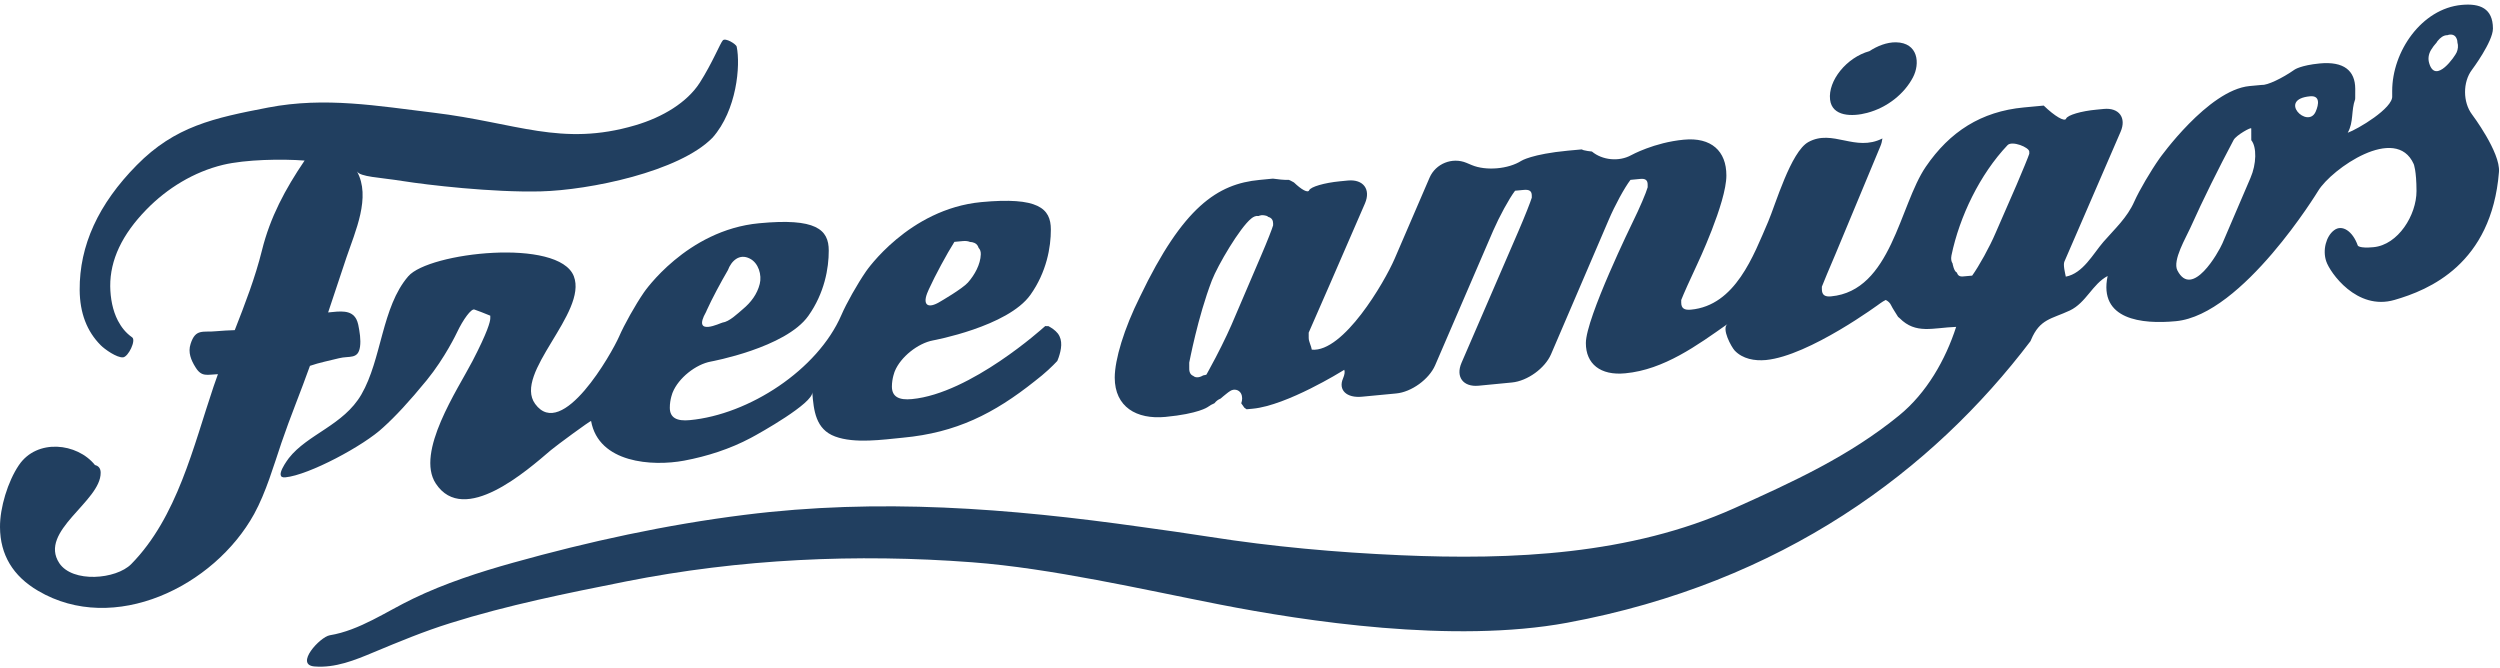
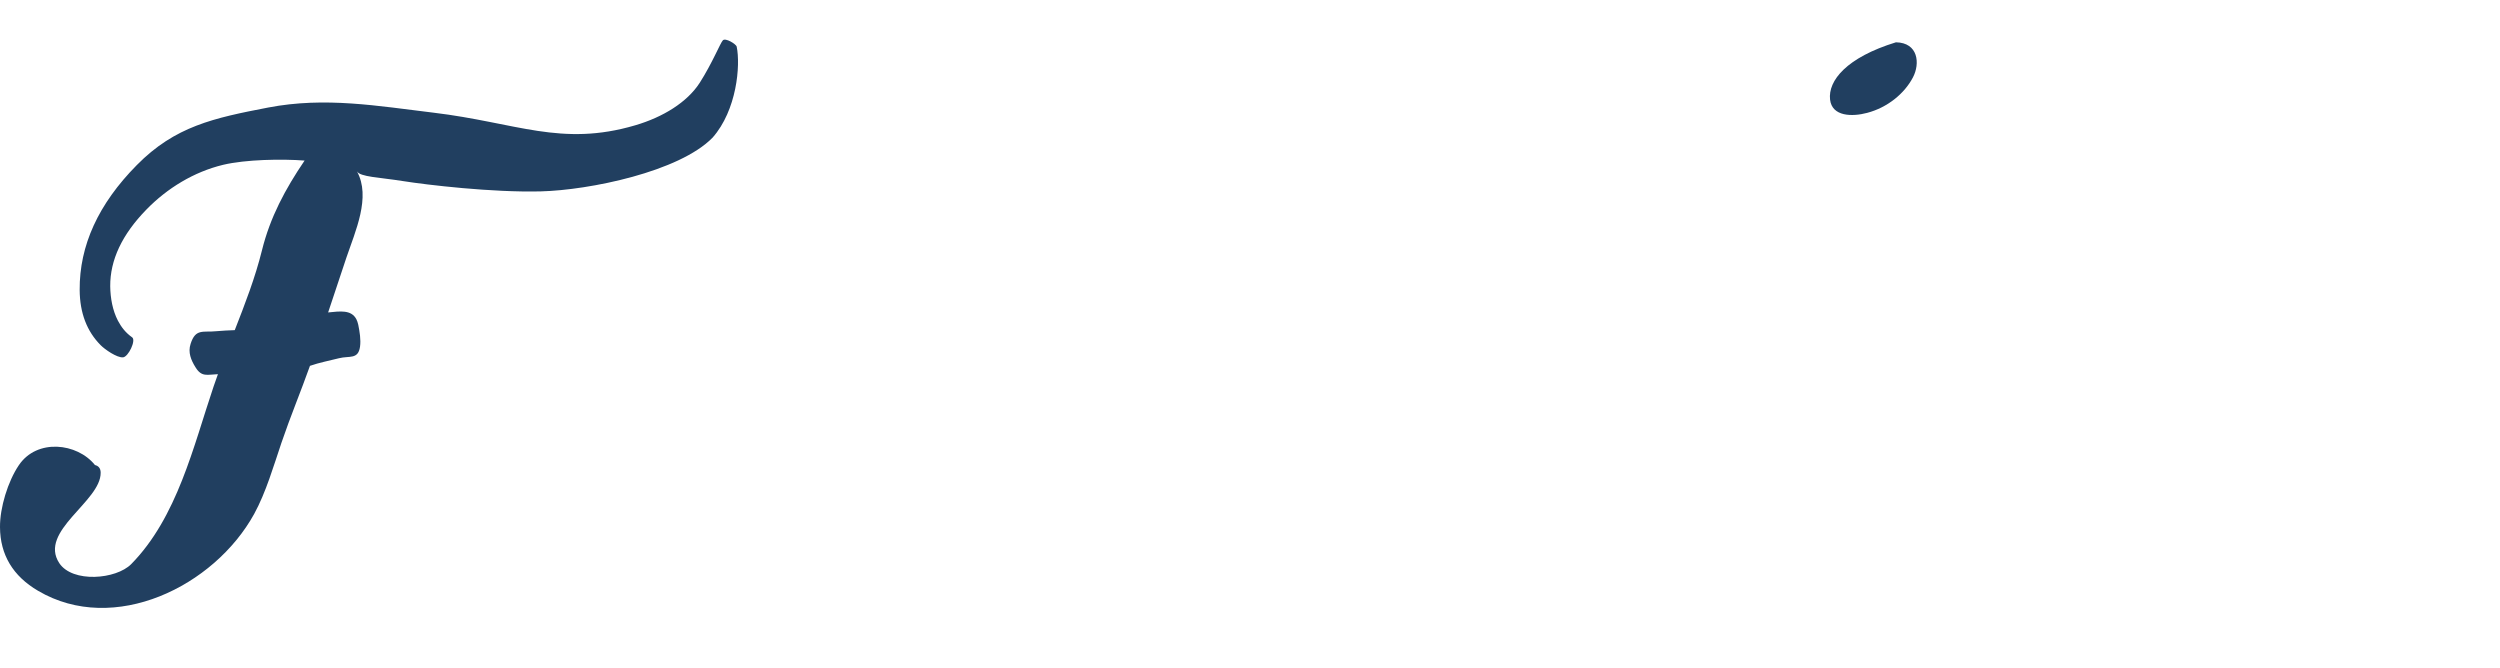
<svg xmlns="http://www.w3.org/2000/svg" width="176px" height="47px" viewBox="0 0 176 47" version="1.1">
  <title>FA 2018 Logo -2</title>
  <desc>Created with Sketch.</desc>
  <g id="Symbols" stroke="none" stroke-width="1" fill="none" fill-rule="evenodd">
    <g id="Menu-XL-top" transform="translate(-6, -1)" fill="#213F60">
      <g id="FA-2018-Logo--1-Copy-2">
        <g id="Group-11" transform="translate(6, 1)">
-           <path d="M131.447,7.946 C132.878,7.57 134.075,6.59 134.673,5.445 C135.182,4.476 135.051,3.007 133.475,2.978 C132.827,2.972 132.164,3.236 131.605,3.602 C130.006,4.043 128.682,5.674 128.837,7.015 C128.976,8.214 130.399,8.227 131.447,7.946" id="Fill-1" />
+           <path d="M131.447,7.946 C132.878,7.57 134.075,6.59 134.673,5.445 C135.182,4.476 135.051,3.007 133.475,2.978 C130.006,4.043 128.682,5.674 128.837,7.015 C128.976,8.214 130.399,8.227 131.447,7.946" id="Fill-1" />
          <path d="M21.821,25.755 C22.484,25.524 23.14,25.403 23.867,25.219 C24.595,25.034 25.212,25.327 25.345,24.413 C25.416,23.913 25.319,23.357 25.222,22.865 C25.19,22.714 25.141,22.579 25.085,22.468 C24.723,21.786 23.924,21.915 23.1,21.996 C23.529,20.701 23.958,19.406 24.395,18.11 C24.999,16.314 26.137,13.866 25.125,12.058 C25.35,12.462 26.71,12.483 28.374,12.749 C30.039,13.015 34.672,13.56 38.079,13.473 C41.487,13.386 47.82,12.093 50.166,9.689 C51.874,7.756 52.138,4.602 51.863,3.285 C51.823,3.102 51.062,2.636 50.886,2.843 C50.703,3.041 50.154,4.424 49.269,5.816 C48.377,7.208 46.659,8.252 44.724,8.82 C39.512,10.357 36.348,8.633 30.515,7.932 C26.618,7.464 22.897,6.798 18.883,7.57 C15.045,8.309 12.326,8.887 9.628,11.625 C6.923,14.363 5.586,17.288 5.609,20.417 C5.621,22.029 6.112,23.322 7.09,24.304 C7.379,24.598 8.228,25.191 8.66,25.158 C9.036,25.126 9.593,23.957 9.305,23.751 C8.848,23.427 8.551,23.047 8.302,22.578 C7.924,21.849 7.77,20.983 7.76,20.15 C7.748,18.307 8.592,16.511 10.3,14.76 C11.768,13.248 13.653,12.1 15.708,11.603 C17.291,11.226 19.843,11.18 21.443,11.304 C20.08,13.316 19.02,15.288 18.442,17.624 C17.966,19.547 17.251,21.391 16.527,23.242 C16.087,23.26 15.655,23.276 15.231,23.317 C14.296,23.414 13.767,23.106 13.418,24.21 C13.219,24.806 13.452,25.362 13.766,25.861 C14.199,26.567 14.59,26.368 15.342,26.342 L15.04,27.2 C13.61,31.436 12.478,36.418 9.238,39.713 C8.168,40.795 5.105,41.049 4.174,39.645 C2.689,37.393 7.108,35.303 7.087,33.278 C7.086,32.952 6.918,32.794 6.686,32.739 C5.434,31.177 2.602,30.858 1.326,32.751 C0.553,33.896 -0.011,35.74 6.53061224e-05,37.114 C0.013,39.059 0.912,40.558 2.683,41.594 C8.026,44.742 15.081,41.288 17.893,36.183 C18.722,34.672 19.269,32.781 19.818,31.16 C20.437,29.34 21.177,27.568 21.821,25.755" id="Fill-3" />
-           <path d="M30.039,26.769 C31.331,25.186 32.159,23.429 32.159,23.429 C32.621,22.451 33.179,21.719 33.395,21.79 C33.611,21.861 34.116,22.059 34.516,22.224 L34.516,22.415 C34.517,22.638 34.327,23.368 33.267,25.412 C32.232,27.407 29.235,31.845 30.68,34.042 C32.663,37.055 37.117,33.113 38.786,31.688 C39.089,31.426 41.605,29.57 41.613,29.641 C42.148,32.602 45.916,32.847 48.163,32.429 C49.787,32.124 51.401,31.604 52.855,30.83 C53.519,30.479 57.25,28.382 57.184,27.612 C57.283,28.906 57.422,30.224 58.791,30.729 C60.168,31.242 62.135,30.952 63.559,30.814 C67.318,30.463 69.971,29.123 72.853,26.83 C73.572,26.28 74.083,25.787 74.434,25.412 L74.529,25.166 C74.712,24.626 74.847,23.966 74.469,23.475 C74.285,23.245 74.052,23.095 73.812,22.96 C73.732,22.968 73.66,22.96 73.588,22.953 L73.476,23.048 C73.476,23.048 68.336,27.706 64.2,28.096 C63.289,28.185 62.792,27.933 62.79,27.218 C62.789,26.622 62.996,26.129 62.996,26.129 C63.402,25.136 64.615,24.165 65.687,23.964 C65.687,23.964 70.948,22.998 72.543,20.755 C73.683,19.148 73.983,17.401 73.98,16.162 C73.985,14.661 73.071,13.853 69.08,14.228 C63.961,14.716 60.972,19.099 60.972,19.099 C60.358,19.989 59.577,21.373 59.235,22.176 C57.564,26.039 52.723,29.187 48.564,29.577 C47.653,29.667 47.156,29.414 47.155,28.707 C47.153,28.103 47.36,27.619 47.36,27.619 C47.766,26.617 48.979,25.646 50.051,25.452 C50.051,25.452 55.313,24.488 56.907,22.237 C58.047,20.63 58.347,18.882 58.344,17.644 C58.349,16.15 57.435,15.335 53.444,15.717 C48.325,16.197 45.336,20.58 45.336,20.58 C44.722,21.47 43.941,22.87 43.583,23.696 C43.082,24.841 39.584,31.059 37.674,28.435 C36.109,26.279 41.387,22.018 40.397,19.447 C39.343,16.734 30.194,17.763 28.742,19.45 C26.867,21.623 26.883,25.283 25.441,27.772 C24.182,29.943 21.656,30.56 20.332,32.255 C20.332,32.262 19.216,33.694 20.087,33.605 C21.735,33.45 25.634,31.369 26.991,30.079 C27.821,29.331 28.81,28.273 30.039,26.769 M65.343,20.478 L65.391,20.367 C65.836,19.389 66.649,17.886 67.19,17.027 L67.798,16.971 C67.998,16.954 68.166,16.978 68.287,17.033 C68.39,17.033 68.502,17.056 68.607,17.104 C68.767,17.174 68.847,17.302 68.896,17.452 C68.992,17.548 69.056,17.698 69.048,17.904 C69.026,18.619 68.612,19.359 68.141,19.892 C67.742,20.337 66.209,21.223 66.209,21.223 C65.29,21.796 64.897,21.456 65.343,20.478 M49.707,21.959 L49.754,21.848 C50.121,21.037 50.742,19.876 51.244,19.018 C51.482,18.374 52.049,17.824 52.786,18.204 C53.403,18.512 53.645,19.361 53.486,19.989 C53.304,20.712 52.865,21.293 52.298,21.763 C51.931,22.074 51.348,22.646 50.861,22.711 C50.756,22.719 48.687,23.756 49.707,21.959" id="Fill-6" />
-           <path d="M174.029,8.055 C173.379,7.191 173.376,5.778 174.022,4.918 C174.022,4.918 175.505,2.938 175.503,2.009 C175.5,0.587 174.587,0.224 173.299,0.346 C170.492,0.607 168.403,3.613 168.41,6.424 L168.411,6.758 C168.493,7.607 165.968,9.106 165.28,9.345 C165.71,8.582 165.509,7.789 165.803,6.986 C165.803,6.986 165.811,6.962 165.809,6.255 C165.806,4.977 165.013,4.304 163.301,4.467 C161.974,4.597 161.542,4.9 161.542,4.9 C160.656,5.521 159.617,6.008 159.241,5.977 L158.369,6.058 C155.45,6.335 152.029,11.155 152.029,11.155 C151.407,12.038 150.61,13.397 150.26,14.177 C149.759,15.321 148.881,16.11 148.083,17.025 C147.341,17.884 146.648,19.243 145.433,19.476 C145.384,19.23 145.231,18.643 145.335,18.413 L146.568,15.567 L149.289,9.279 C149.719,8.293 149.181,7.564 148.101,7.67 L147.598,7.719 C146.518,7.816 145.55,8.104 145.455,8.351 C145.359,8.597 144.655,8.186 143.877,7.433 L142.478,7.564 C139.47,7.848 137.265,9.267 135.575,11.741 C133.718,14.461 133.148,20.465 128.909,20.864 C128.485,20.905 128.261,20.778 128.26,20.365 L128.259,20.183 C128.363,19.905 128.8,18.863 129.222,17.878 L132.372,10.311 C132.452,10.128 132.499,9.937 132.523,9.746 C130.605,10.72 129.025,9.063 127.315,9.997 C126.077,10.667 124.99,14.417 124.481,15.602 C123.447,17.994 122.174,21.507 119.039,21.8 C118.584,21.841 118.359,21.715 118.358,21.301 L118.358,21.119 C118.509,20.729 119.002,19.624 119.464,18.647 C119.464,18.647 121.542,14.266 121.537,12.352 C121.541,10.637 120.475,9.647 118.54,9.834 C116.452,10.03 114.839,10.923 114.839,10.923 C113.976,11.401 112.799,11.277 112.07,10.667 C111.878,10.651 111.678,10.62 111.486,10.573 C111.438,10.557 111.39,10.533 111.35,10.518 L110.374,10.607 C107.831,10.851 107.103,11.321 107.103,11.321 C106.193,11.903 104.618,12.042 103.616,11.623 L103.24,11.465 C102.239,11.047 101.072,11.518 100.643,12.504 L98.184,18.211 C97.46,19.888 94.575,24.818 92.351,24.617 C92.31,24.347 92.134,24.054 92.133,23.792 L92.132,23.418 L93.668,19.905 L96.095,14.317 C96.517,13.331 95.979,12.61 94.899,12.708 L94.323,12.764 C93.236,12.87 92.268,13.15 92.165,13.397 C92.078,13.603 91.629,13.358 91.092,12.843 L90.844,12.709 L90.731,12.661 C90.363,12.678 89.987,12.623 89.619,12.576 L89.603,12.576 L88.675,12.666 C85.716,12.943 83.288,14.561 80.263,20.873 C79.124,23.154 78.481,25.308 78.477,26.586 C78.481,28.643 80.003,29.545 82.051,29.35 C84.37,29.13 85.017,28.66 85.017,28.66 C85.169,28.548 85.336,28.453 85.496,28.389 C85.616,28.238 85.759,28.126 85.927,28.062 L86.103,27.911 C86.271,27.783 86.43,27.632 86.614,27.521 C86.878,27.353 87.222,27.432 87.367,27.701 C87.479,27.916 87.464,28.17 87.384,28.392 C87.465,28.496 87.529,28.599 87.601,28.701 L87.657,28.741 L87.761,28.813 L88.201,28.772 C90.6,28.544 94.507,26.113 94.507,26.113 L94.635,26.033 C94.69,26.16 94.667,26.367 94.548,26.645 C94.198,27.456 94.799,28.034 95.886,27.928 L98.286,27.7 C99.366,27.603 100.604,26.702 101.033,25.717 L105.123,16.233 C105.553,15.248 106.238,13.984 106.661,13.427 L107.268,13.37 C107.684,13.329 107.837,13.464 107.837,13.766 L107.838,13.916 C107.75,14.21 107.337,15.26 106.907,16.253 L102.889,25.546 C102.467,26.531 103.005,27.253 104.085,27.155 L106.444,26.927 C107.532,26.821 108.762,25.929 109.191,24.944 L113.257,15.468 C113.679,14.475 114.364,13.211 114.786,12.662 L115.466,12.597 C115.842,12.556 115.995,12.691 115.995,12.992 L115.996,13.183 C115.892,13.564 115.423,14.662 114.945,15.631 C114.945,15.631 111.641,22.389 111.645,24.152 C111.641,25.613 112.667,26.452 114.418,26.281 C117.137,26.029 119.502,24.301 121.618,22.81 C121.17,23.129 121.894,24.438 122.126,24.684 C122.687,25.27 123.528,25.419 124.32,25.346 C127.375,25.053 132.374,21.349 132.374,21.349 C132.502,21.253 132.63,21.181 132.757,21.117 C132.918,21.197 133.062,21.323 133.142,21.506 C133.247,21.728 133.448,22.013 133.624,22.307 C133.664,22.338 133.696,22.362 133.737,22.402 C134.875,23.551 136.074,23.071 137.713,23.012 C136.967,25.324 135.637,27.67 133.688,29.255 C130.159,32.13 126.236,33.917 122.08,35.785 C114.776,39.058 106.505,39.434 98.585,39.087 C94.089,38.891 89.592,38.488 85.15,37.792 C83.55,37.542 81.949,37.315 80.349,37.096 C71.042,35.783 61.865,35.058 52.412,36.247 C46.91,36.935 41.457,38.122 36.132,39.612 C33.75,40.276 31.312,41.068 29.083,42.145 C27.197,43.047 25.32,44.377 23.217,44.723 C22.513,44.844 20.734,46.802 22.134,46.918 C23.598,47.041 24.989,46.474 26.316,45.916 C28.098,45.173 29.848,44.446 31.694,43.87 C35.74,42.598 39.913,41.763 44.063,40.935 C52.075,39.345 60.306,38.968 68.443,39.585 C73.98,40.001 80.479,41.503 85.897,42.563 C91.844,43.724 102.295,45.328 110.331,43.841 C125.524,41.026 136.065,33.093 142.947,24.016 L142.988,23.921 C143.608,22.443 144.424,22.465 145.719,21.858 C146.869,21.307 147.306,19.996 148.377,19.43 C147.728,22.513 150.793,22.839 153.184,22.611 C157.895,22.163 163.202,13.432 163.202,13.432 C164.151,11.882 168.671,8.726 169.926,11.551 C169.926,11.551 170.118,11.987 170.122,13.448 C170.126,15.132 168.835,17.239 167.091,17.402 C166.067,17.499 165.987,17.285 165.987,17.285 C165.633,16.27 164.879,15.779 164.321,16.209 C163.754,16.631 163.5,17.616 163.766,18.394 C164.023,19.179 165.918,21.891 168.572,21.115 C170.994,20.418 175.406,18.598 175.927,12.109 C176.043,10.727 174.029,8.055 174.029,8.055 Z M89.627,15.864 C89.579,16.055 89.206,17.016 88.776,18.01 L86.691,22.883 C86.325,23.726 85.696,24.99 85.179,25.92 L85.155,25.968 L84.932,26.373 C84.932,26.373 84.908,26.397 84.7,26.429 C84.452,26.581 84.18,26.621 84.004,26.463 C83.82,26.392 83.715,26.209 83.723,25.939 L83.722,25.526 C83.738,25.478 84.314,22.356 85.316,19.742 C85.73,18.676 87.283,16.029 88.09,15.383 C88.241,15.256 88.425,15.176 88.602,15.207 L88.689,15.176 C88.849,15.127 88.985,15.151 89.145,15.19 C89.193,15.198 89.242,15.23 89.281,15.269 C89.538,15.332 89.626,15.523 89.627,15.721 L89.627,15.864 Z M142.861,10.827 C142.798,11.033 142.392,12.019 141.97,13.005 L140.49,16.399 C140.068,17.392 139.32,18.736 138.841,19.404 L138.201,19.461 C137.961,19.486 137.825,19.391 137.769,19.192 C137.56,19.113 137.463,18.581 137.463,18.55 C137.375,18.423 137.334,18.232 137.382,17.986 C137.951,15.237 139.392,12.264 141.331,10.219 C141.651,9.884 142.86,10.374 142.861,10.676 L142.861,10.827 Z M158.432,12.53 L156.459,17.132 C156.181,17.776 154.324,21.06 153.288,19.037 C152.926,18.332 153.914,16.693 154.185,16.073 C155.132,13.967 156.167,11.892 157.25,9.849 C157.433,9.515 158.504,8.917 158.488,9.044 L158.489,9.234 L158.49,9.87 C158.883,10.345 158.862,11.544 158.432,12.53 Z M163.021,7.866 C162.464,9.106 160.315,6.991 162.627,6.779 C163.33,6.714 163.26,7.325 163.021,7.866 Z M172.947,3.69 C172.836,3.952 171.488,5.925 171.029,4.496 C170.908,4.139 170.972,3.806 171.147,3.511 C171.259,3.328 171.386,3.154 171.537,2.995 C171.553,2.955 171.585,2.915 171.617,2.875 C171.785,2.668 172.016,2.469 172.304,2.476 L172.32,2.469 C172.552,2.389 172.808,2.435 172.921,2.666 L172.953,2.737 C172.977,2.793 173.001,2.864 173.002,2.959 L173.002,2.983 C173.074,3.213 173.043,3.475 172.947,3.69 Z" id="Fill-8" />
        </g>
      </g>
    </g>
  </g>
</svg>